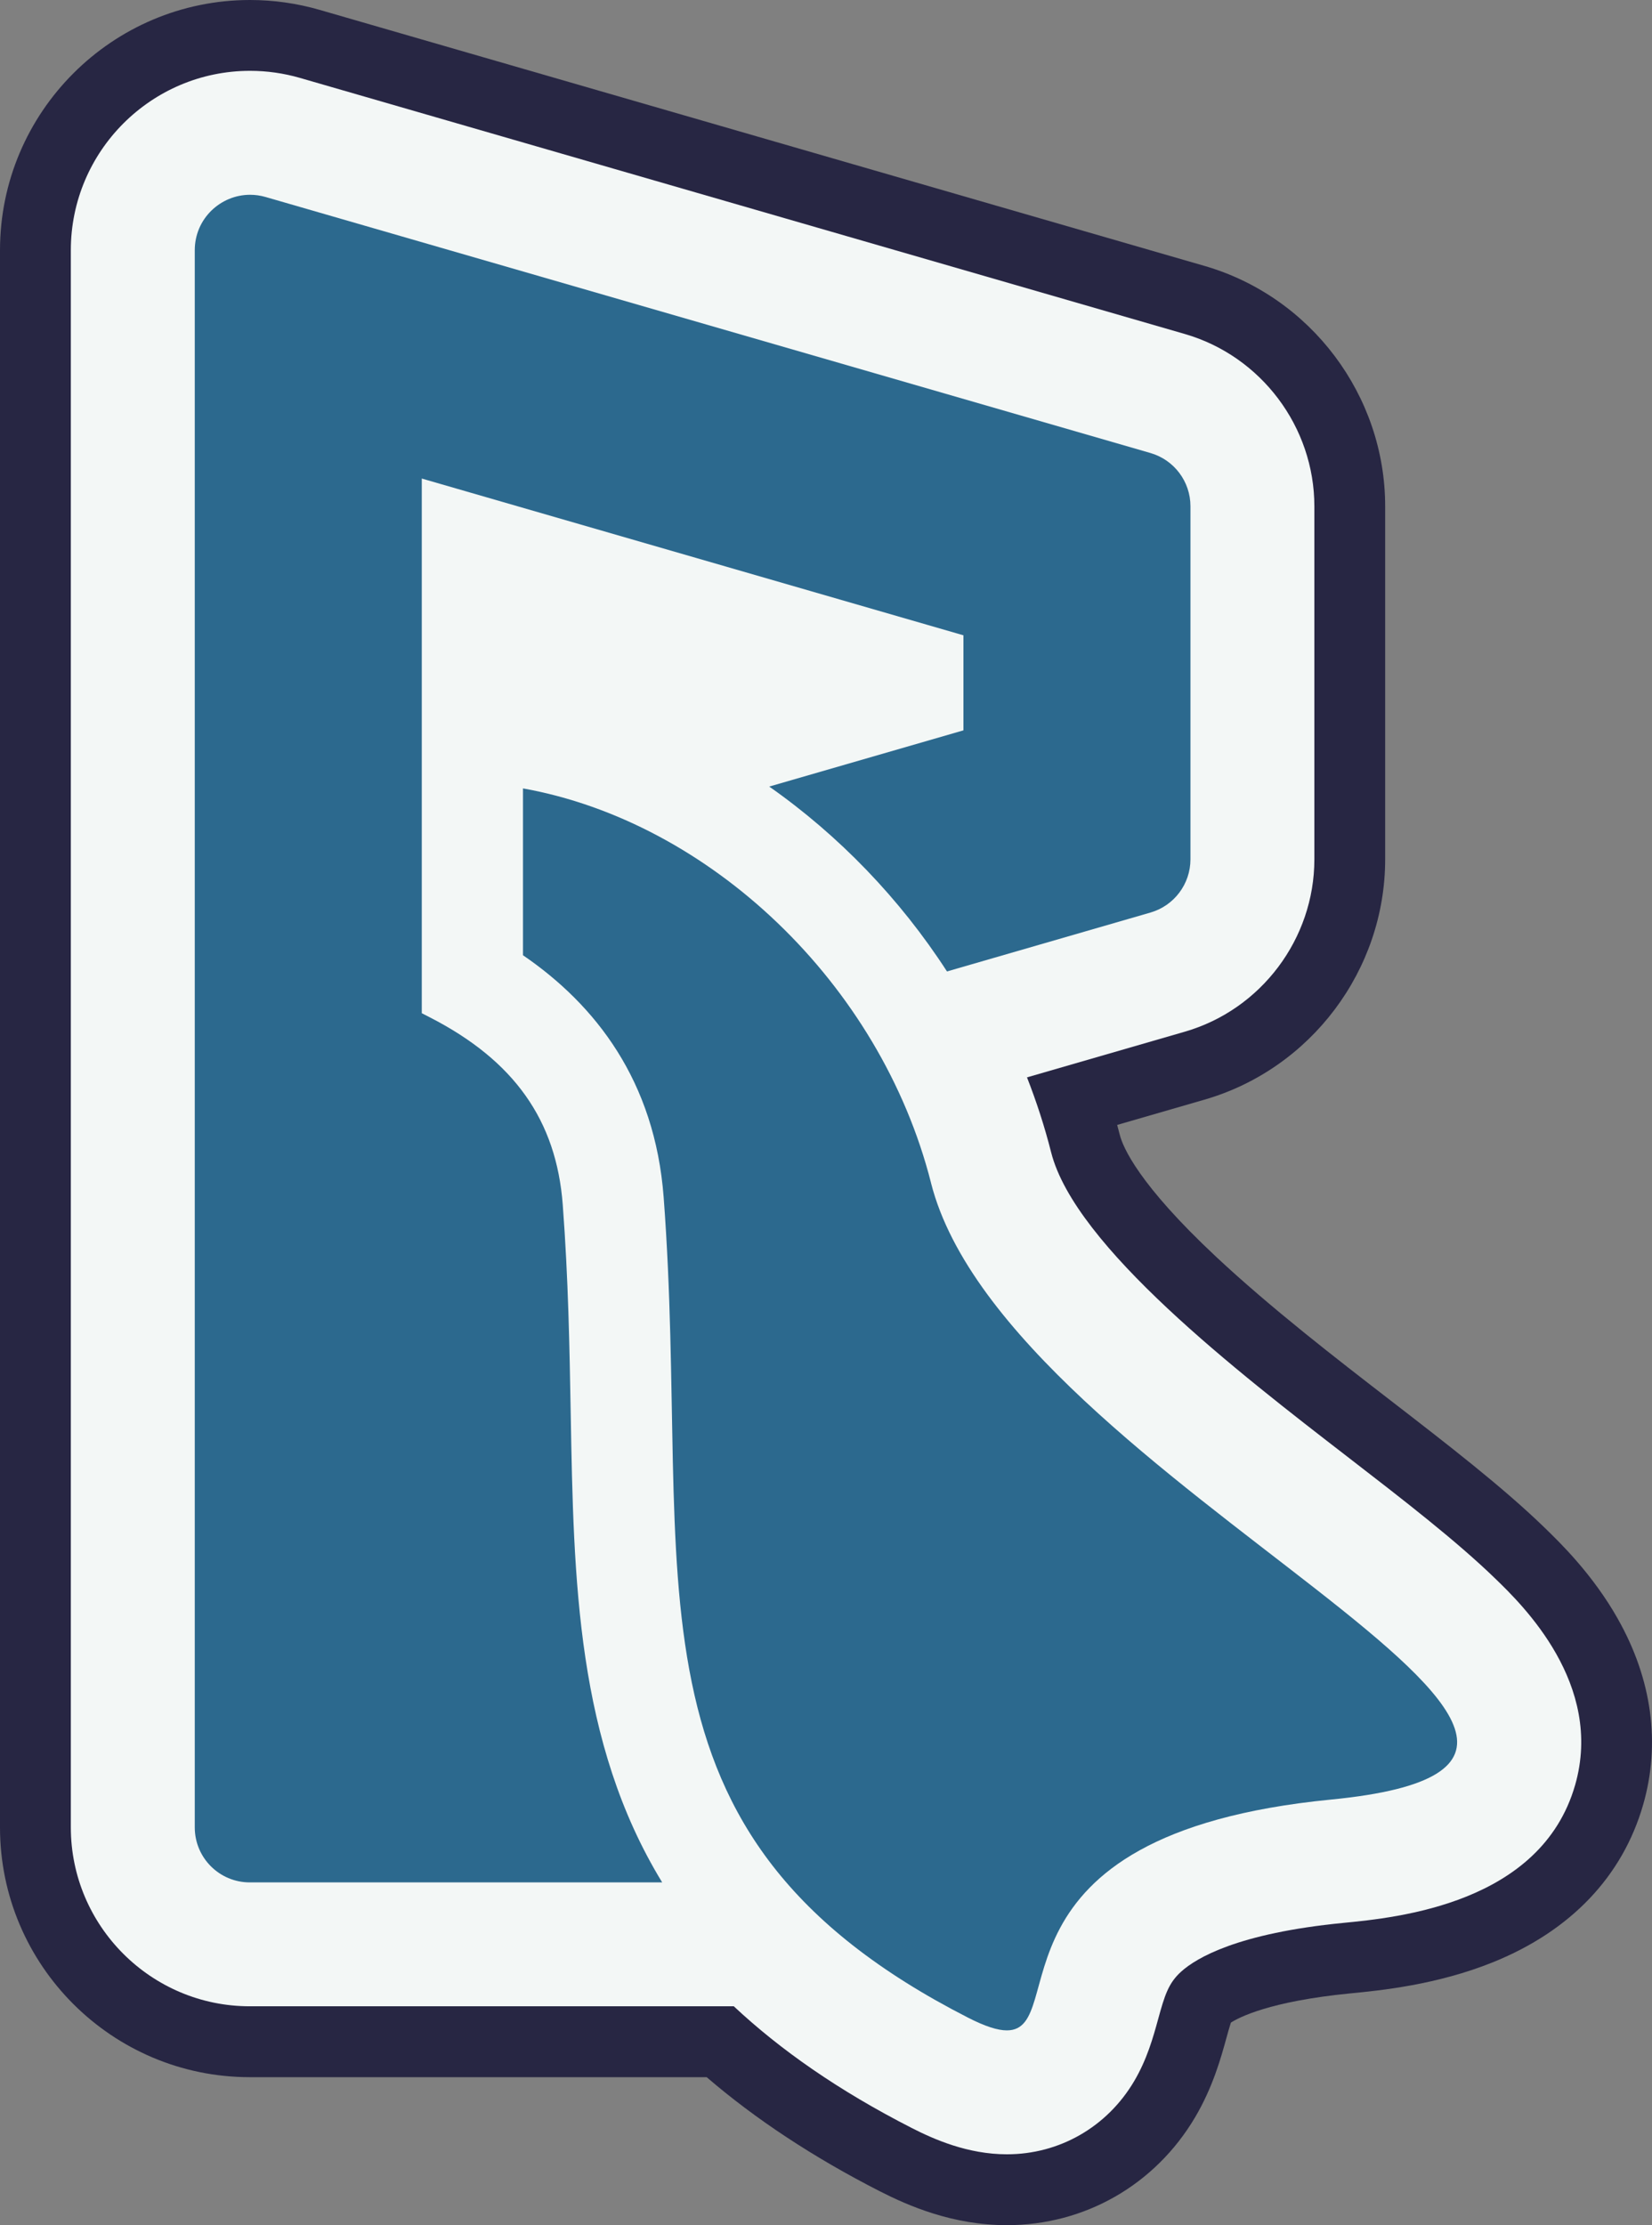
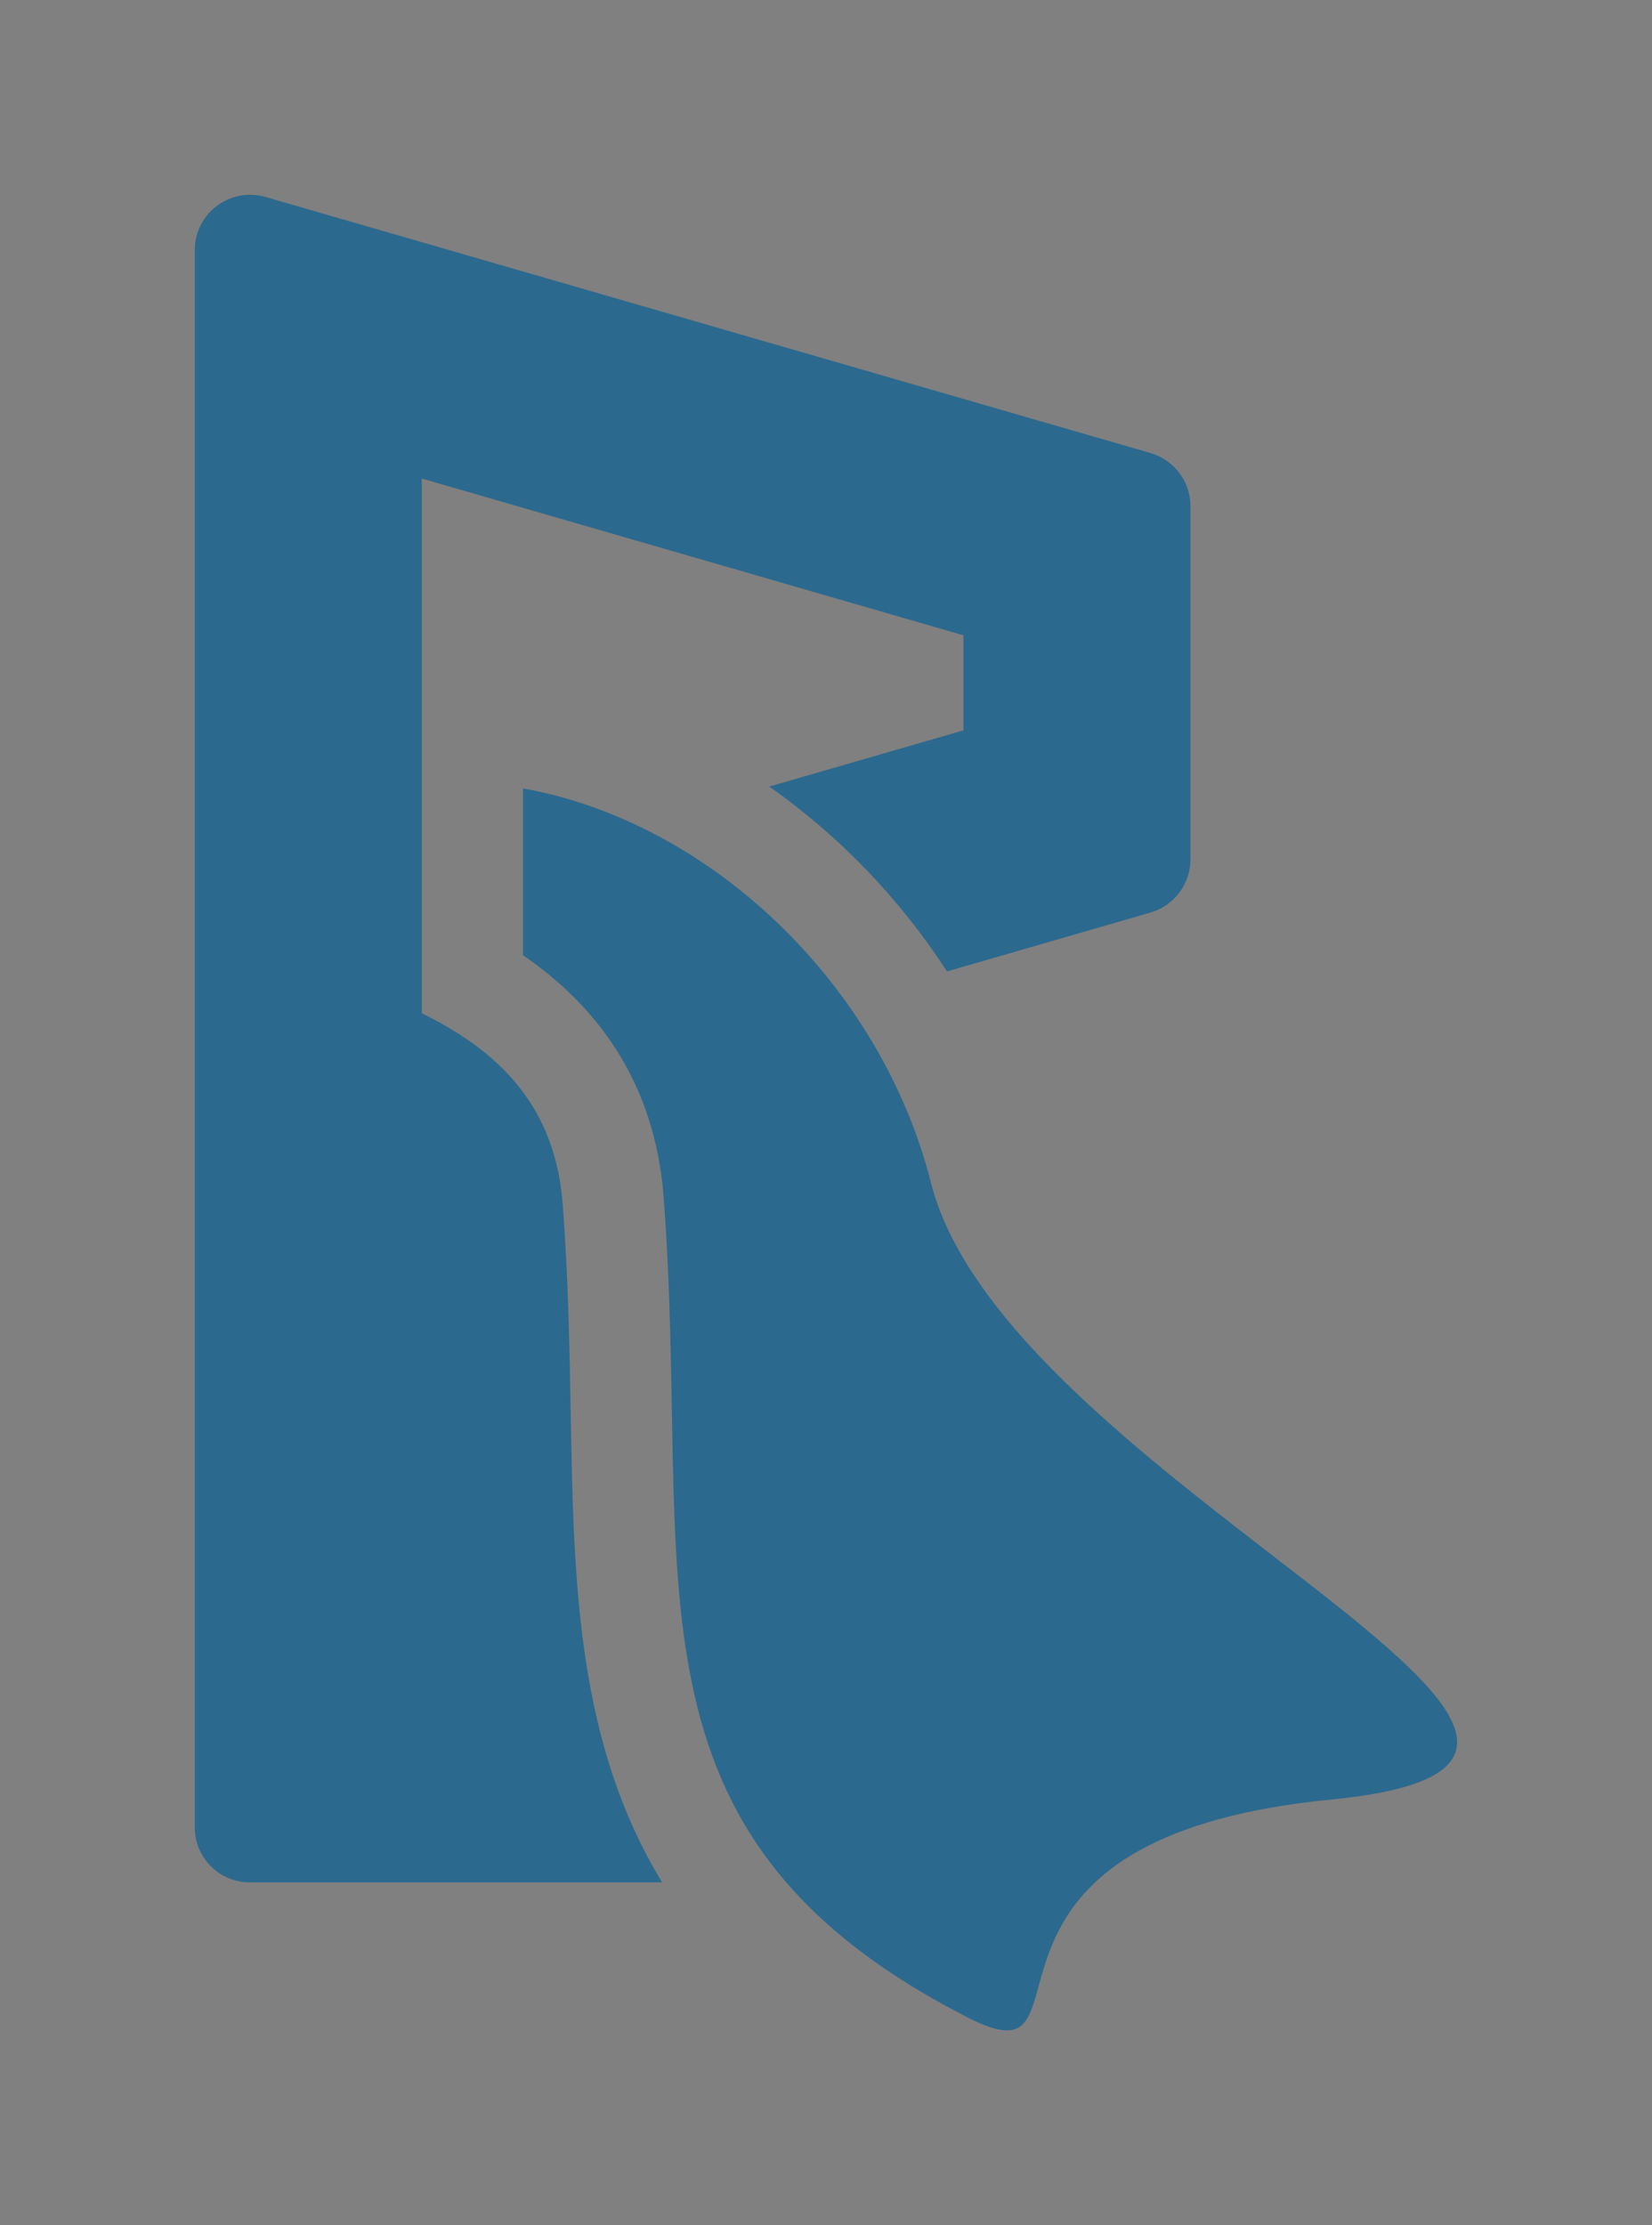
<svg xmlns="http://www.w3.org/2000/svg" id="Layer_2" data-name="Layer 2" viewBox="0 0 559.3 753.32">
  <rect x="0" y="0" width="559.3" height="753.32" fill="#808080" stroke="none" />
  <defs>
    <style>
      .cls-1 {
        fill: #2c698e;
      }

      .cls-1, .cls-2, .cls-3 {
        stroke-width: 0px;
      }

      .cls-2 {
        fill: #272643;
      }

      .cls-3 {
        fill: #f3f7f6;
      }
    </style>
  </defs>
  <g id="Layer_3_copy" data-name="Layer 3 copy">
    <g>
-       <path class="cls-2" d="M547.74,548.06c-8.54-15.11-19.53-25.75-24.8-30.87-14.24-13.8-32.7-28.04-52.23-43.13-18.02-13.91-40.45-31.23-59.07-48.66-26.12-24.46-31.44-36.95-32.52-41.18-.29-1.13-.58-2.25-.89-3.38l29.57-8.56c36.01-10.42,61.16-43.87,61.16-81.36v-119.53c0-37.48-25.15-70.94-61.15-81.36L108.24,3.35c-7.68-2.22-15.61-3.35-23.58-3.35C37.98,0,0,38,0,84.71v533.95c0,46.63,37.93,84.56,84.56,84.56h154.69c16.48,14.18,36.11,27.13,58.49,38.56,9.7,4.95,24.73,11.54,43.16,11.54,26.35,0,50.16-13.63,63.68-36.47,6.05-10.22,8.8-20.22,10.62-26.85.37-1.33,1.04-3.78,1.53-5.25,2.71-1.75,13.13-7.22,40.39-9.89,10.25-1,29.33-2.87,48.43-10.59,26.22-10.6,43.78-29.03,50.75-53.28,5.96-20.72,3-42.48-8.57-62.93Z" />
-       <path class="cls-3" d="M533.26,604.36c-11.53,40.09-60.16,44.85-78.47,46.63-35.73,3.49-49.73,11.84-54.9,16.5-4.3,3.88-5.57,7.98-7.81,16.15-1.66,6.03-3.72,13.53-8.13,20.98-9.16,15.47-25.26,24.71-43.05,24.71-13.26,0-24.76-5.09-32.25-8.92-24.79-12.66-44.5-26.46-60.22-41.19H84.56c-33.4,0-60.58-27.18-60.58-60.58V84.71c0-33.49,27.22-60.73,60.68-60.73,5.71,0,11.4.81,16.91,2.4l299.58,86.7c25.81,7.47,43.84,31.46,43.84,58.33v119.53c0,26.87-18.03,50.86-43.84,58.33l-53.45,15.47c3.24,8.28,5.99,16.76,8.18,25.41,8.09,31.82,63.5,74.61,100.17,102.92,18.99,14.66,36.93,28.51,50.2,41.37,9.12,8.83,36.85,35.71,27.01,69.94Z" />
      <path class="cls-1" d="M315.21,400.47c-17.21-67.72-75.1-122.26-138.15-133.56v56.48c24.55,16.8,44.66,42.51,47.63,81.96,9.79,129.89-18.76,215.49,103.03,277.71,5.86,3,10.06,4.32,13.16,4.32,21.96,0-10.5-66.39,109.81-78.15,140.66-13.75-109.6-106.86-135.49-208.76Z" />
      <path class="cls-1" d="M190.53,407.92c-2.16-28.7-16.48-48.89-45.06-63.53l-2.67-1.37v-181.01l183.38,53.07v32.18l-65.75,19.03c23.54,16.51,44.23,37.93,60.18,62.59l68.89-19.94c8.02-2.32,13.54-9.67,13.54-18.02v-119.53c0-8.35-5.52-15.7-13.54-18.02L89.91,66.69c-1.76-.51-3.53-.75-5.25-.75-10.01,0-18.72,8.11-18.72,18.77v533.95c0,10.28,8.34,18.62,18.62,18.62h139.63c-28.99-47.47-29.97-102.12-30.97-158.73-.4-22.47-.81-45.7-2.69-70.62Z" />
    </g>
  </g>
</svg>